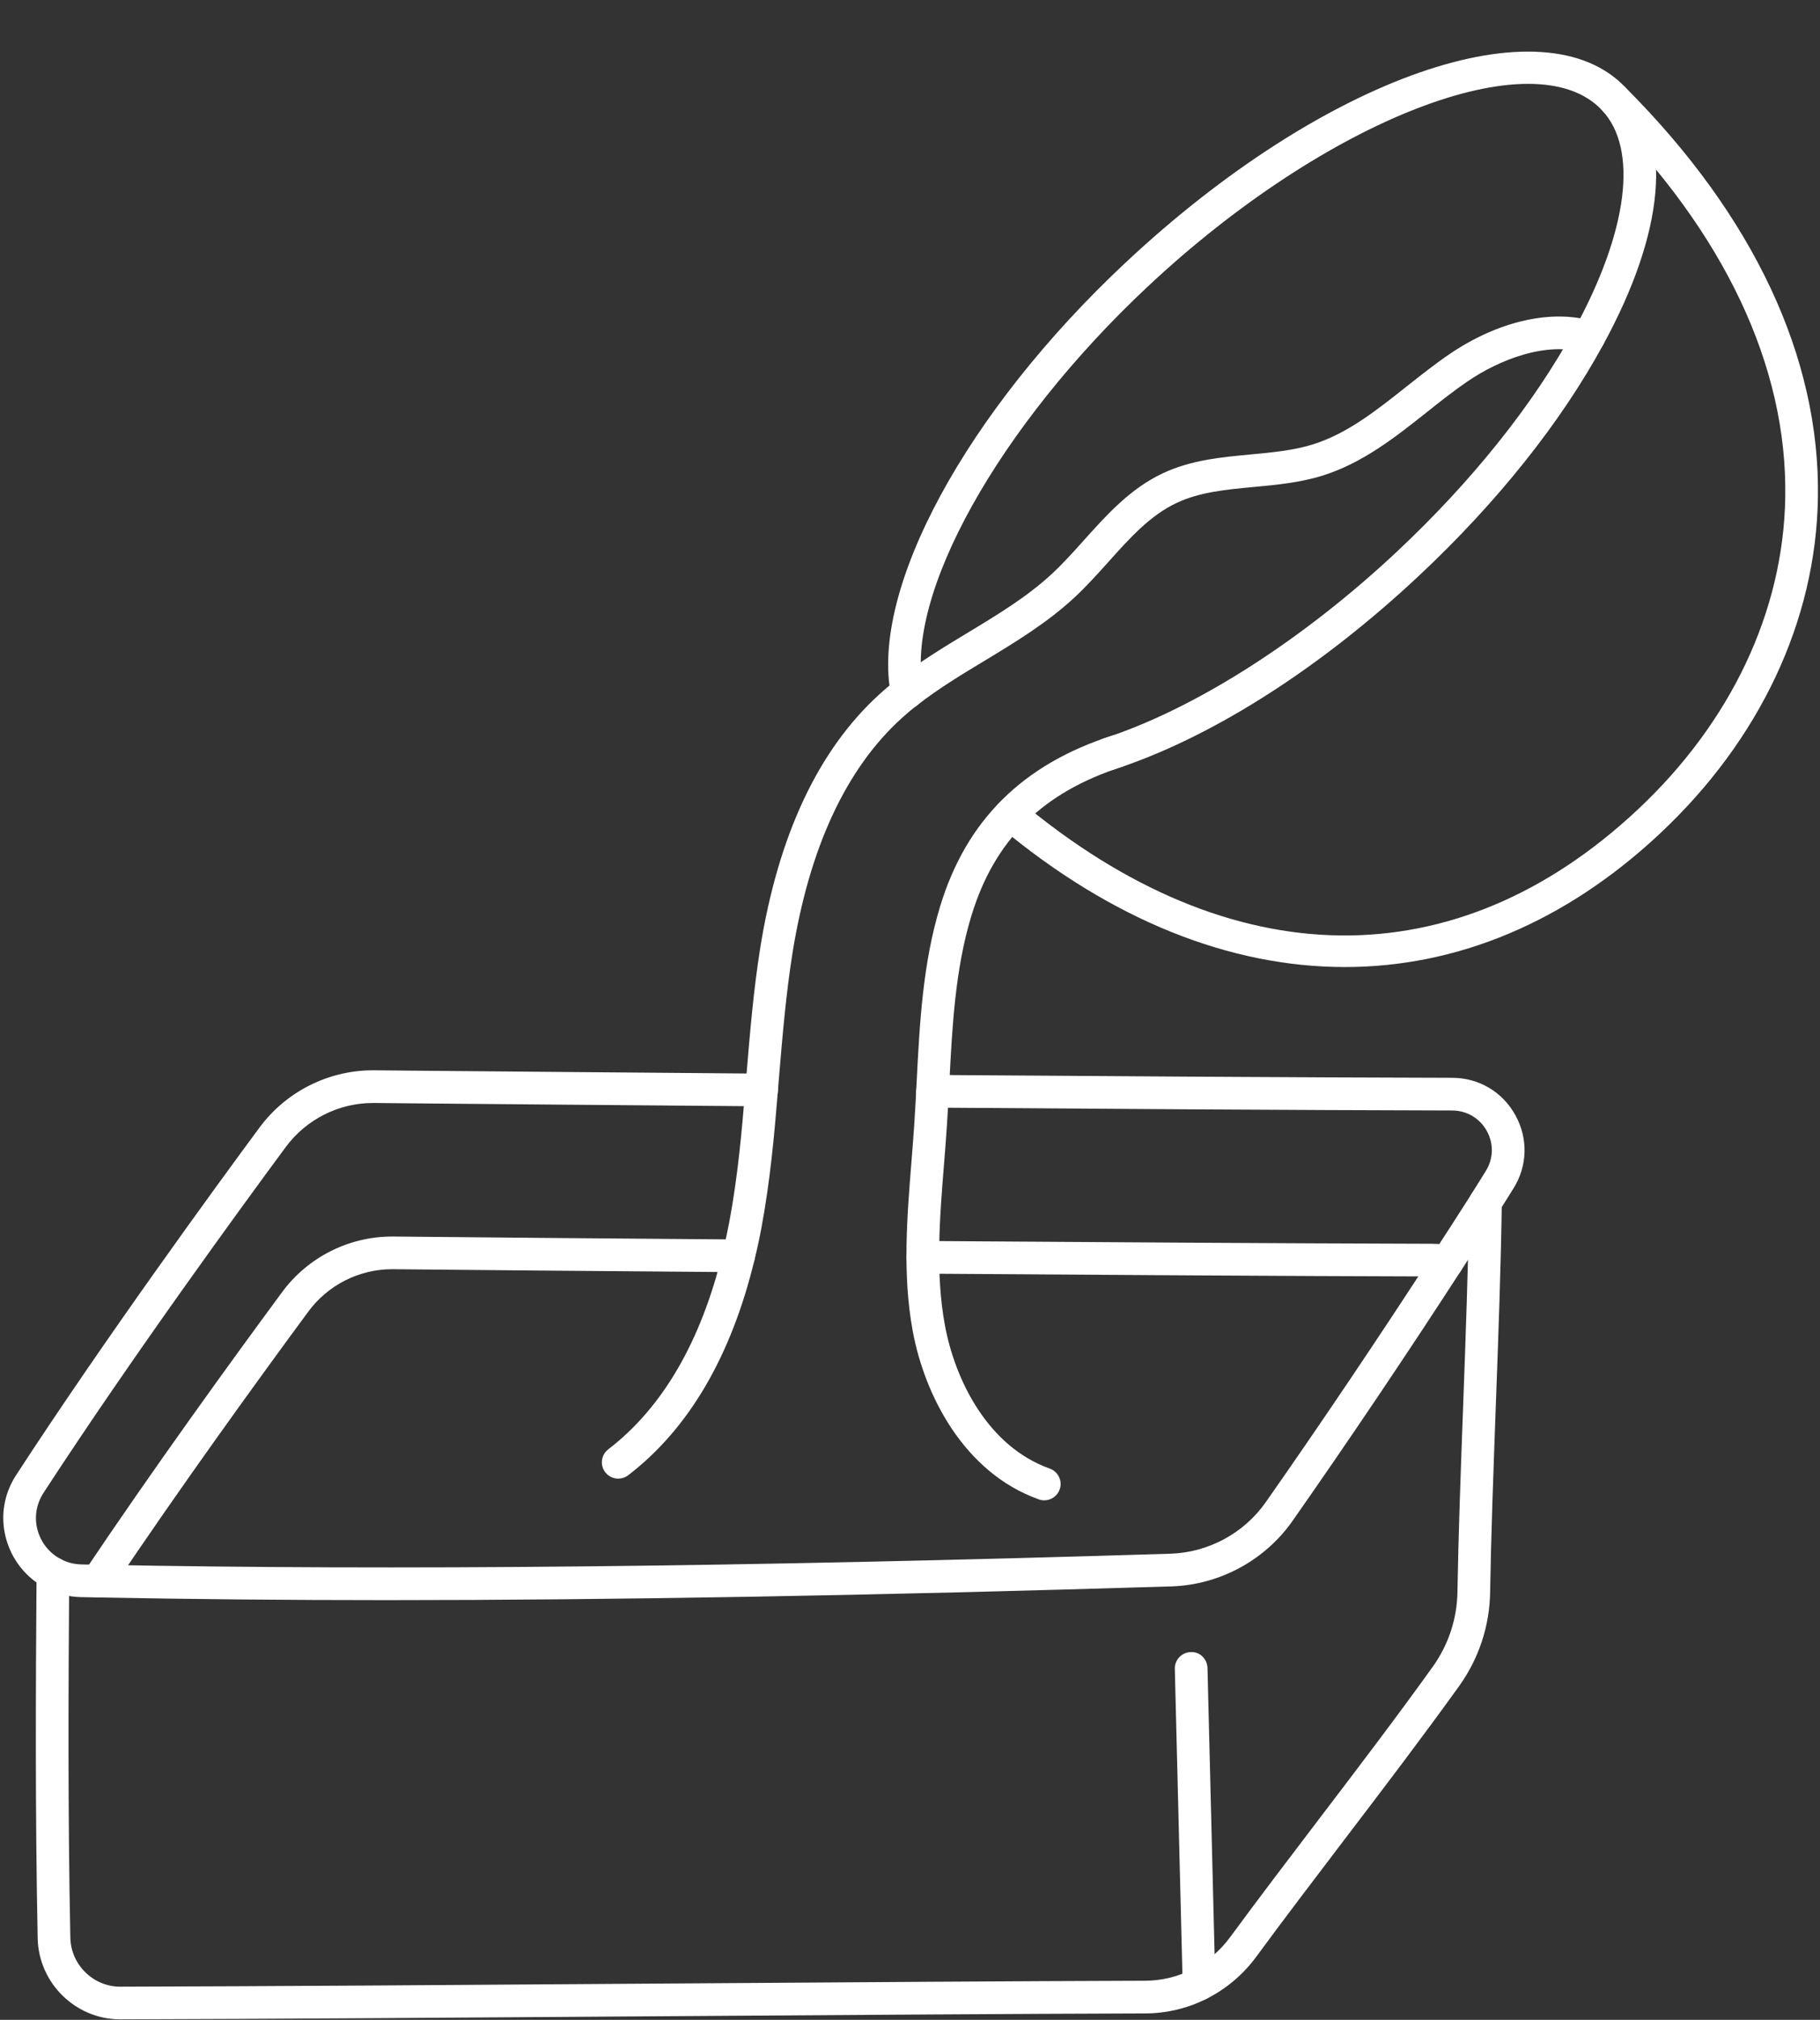
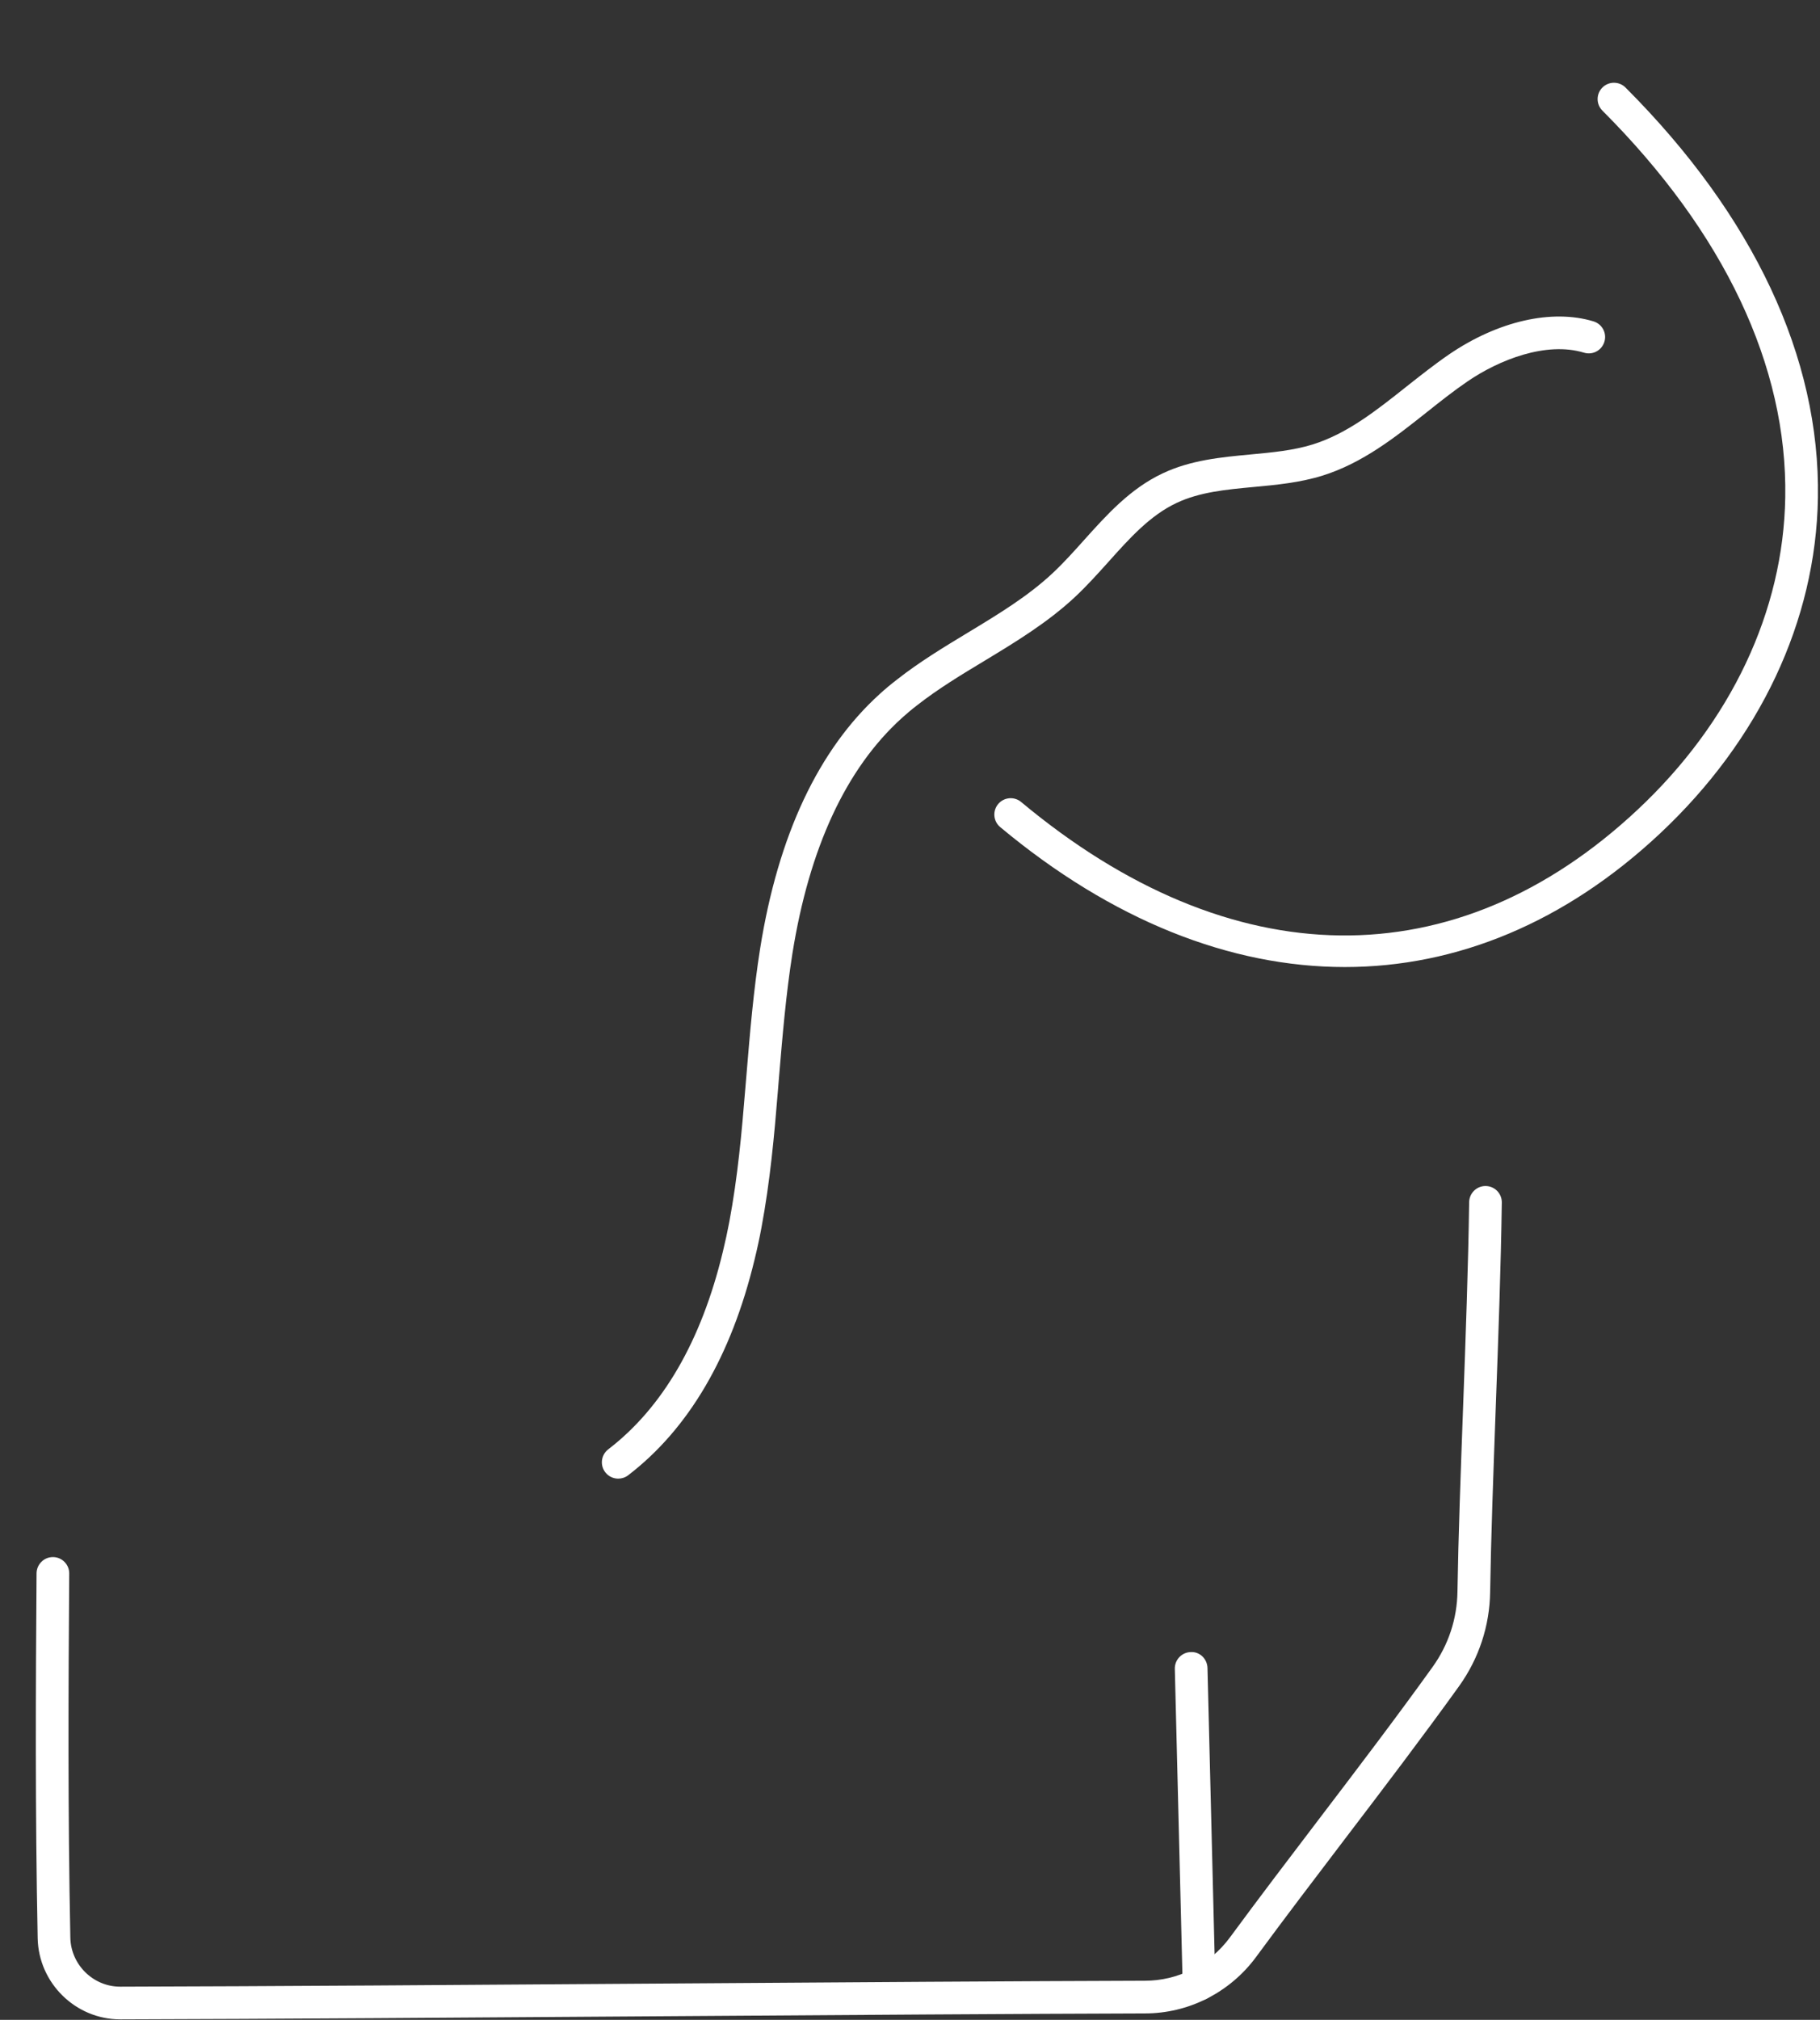
<svg xmlns="http://www.w3.org/2000/svg" fill="#ffffff" height="154.5" preserveAspectRatio="xMidYMid meet" version="1" viewBox="10.3 0.8 139.3 154.5" width="139.3" zoomAndPan="magnify">
  <rect x="10.3" y="0.8" width="139.3" height="154.5" fill="#333333" stroke="none" />
  <g id="change1_1">
    <path d="M 113.234 74.77 C 104.465 74.77 95.406 71.199 86.855 64.066 C 86.324 63.625 86.254 62.836 86.695 62.305 C 87.141 61.773 87.926 61.703 88.457 62.145 C 104.523 75.547 121.719 75.766 135.637 62.738 C 142.785 56.047 146.801 47.559 146.941 38.836 C 147.109 28.812 142.27 18.586 132.945 9.262 C 132.457 8.773 132.457 7.984 132.945 7.496 C 133.434 7.008 134.227 7.008 134.715 7.496 C 144.523 17.309 149.617 28.16 149.441 38.875 C 149.289 48.281 144.992 57.402 137.344 64.566 C 130.074 71.371 121.789 74.77 113.234 74.77" />
-     <path d="M 95.137 59.738 C 94.625 59.738 94.148 59.422 93.961 58.914 C 93.723 58.266 94.059 57.547 94.707 57.312 C 94.938 57.227 95.172 57.152 95.41 57.074 C 102.223 54.723 110.16 49.602 117.184 43.027 C 122.969 37.609 127.68 31.715 130.805 25.98 C 134.91 18.469 135.703 12.207 132.918 9.234 C 127.758 3.727 111.84 9.898 98.156 22.711 C 86.738 33.398 79.504 46.352 80.957 53.512 C 81.094 54.188 80.656 54.848 79.977 54.984 C 79.293 55.121 78.641 54.684 78.504 54.008 C 76.867 45.926 84.246 32.305 96.449 20.887 C 111.629 6.676 128.449 0.805 134.742 7.523 C 138.355 11.383 137.719 18.547 133 27.18 C 129.75 33.145 124.871 39.254 118.891 44.852 C 111.516 51.758 103.465 56.941 96.219 59.441 C 95.973 59.52 95.766 59.586 95.562 59.66 C 95.422 59.711 95.277 59.738 95.137 59.738" />
-     <path d="M 123.996 92.773 L 124.008 92.773 Z M 39.957 123.195 C 32.168 123.195 24.805 123.125 17.746 122.988 L 16.477 122.965 C 15.488 122.938 14.578 122.699 13.754 122.25 C 12.277 121.473 11.176 120.074 10.746 118.422 C 10.316 116.77 10.598 115.062 11.543 113.617 C 18.355 103.156 26.828 91.559 30.156 87.055 C 32.188 84.305 35.426 82.668 38.84 82.668 C 38.879 82.668 38.918 82.668 38.957 82.668 L 41.723 82.695 C 48.027 82.75 57.688 82.836 68.598 82.922 C 69.289 82.93 69.844 83.492 69.84 84.184 C 69.832 84.871 69.273 85.422 68.59 85.422 C 68.586 85.422 68.582 85.422 68.578 85.422 C 57.664 85.336 48.004 85.25 41.703 85.195 L 38.93 85.168 C 38.902 85.168 38.871 85.168 38.844 85.168 C 36.219 85.168 33.73 86.426 32.168 88.543 C 28.852 93.027 20.41 104.578 13.637 114.98 C 13.082 115.832 12.914 116.832 13.164 117.793 C 13.418 118.77 14.062 119.59 14.934 120.047 C 15.418 120.312 15.953 120.449 16.527 120.465 L 17.789 120.488 C 40.637 120.93 66.723 120.664 99.887 119.645 C 102.789 119.551 105.516 118.078 107.18 115.703 C 111.395 109.691 115.949 102.93 120.008 96.66 C 121.012 95.121 121.973 93.621 122.895 92.176 C 122.906 92.152 122.922 92.129 122.934 92.109 C 123.297 91.523 123.656 90.949 124.012 90.387 C 124.605 89.441 124.641 88.293 124.102 87.316 C 123.562 86.332 122.566 85.746 121.445 85.742 C 109.215 85.715 93.762 85.609 81.668 85.523 C 80.977 85.52 80.422 84.953 80.426 84.266 C 80.43 83.578 80.988 83.023 81.676 83.023 C 81.68 83.023 81.68 83.023 81.684 83.023 C 93.777 83.109 109.227 83.215 121.453 83.242 C 123.496 83.246 125.305 84.32 126.289 86.109 C 127.273 87.895 127.215 89.992 126.129 91.719 C 125.789 92.254 125.445 92.801 125.105 93.352 C 125.086 93.383 125.07 93.414 125.051 93.445 C 124.105 94.922 123.125 96.453 122.102 98.023 C 118.031 104.312 113.457 111.102 109.227 117.137 C 107.113 120.152 103.652 122.023 99.965 122.145 C 76.996 122.848 57.418 123.195 39.957 123.195" />
-     <path d="M 121.059 98.59 C 120.941 98.59 120.824 98.574 120.711 98.539 C 120.469 98.473 120.215 98.438 119.949 98.438 C 108.684 98.41 94.492 98.316 80.918 98.223 C 80.23 98.219 79.672 97.656 79.68 96.965 C 79.684 96.277 80.242 95.723 80.93 95.723 C 80.93 95.723 80.934 95.723 80.938 95.723 C 94.508 95.816 108.695 95.91 119.953 95.938 C 120.449 95.938 120.938 96.004 121.402 96.137 C 122.066 96.332 122.449 97.023 122.258 97.688 C 122.098 98.234 121.598 98.59 121.059 98.59" />
-     <path d="M 17.77 122.988 C 17.527 122.988 17.285 122.918 17.074 122.777 C 16.5 122.391 16.348 121.617 16.73 121.043 C 22.094 113.059 27.934 104.996 31.891 99.637 C 33.855 96.969 37 95.383 40.312 95.383 C 40.344 95.383 40.375 95.383 40.406 95.383 C 45.848 95.438 55.547 95.523 66.844 95.609 C 67.535 95.613 68.09 96.18 68.086 96.867 C 68.082 97.555 67.523 98.109 66.836 98.109 C 66.832 98.109 66.832 98.109 66.828 98.109 C 55.527 98.023 45.824 97.938 40.383 97.883 C 40.359 97.883 40.336 97.883 40.312 97.883 C 37.789 97.883 35.398 99.09 33.902 101.121 C 29.961 106.461 24.145 114.492 18.809 122.438 C 18.566 122.793 18.172 122.988 17.77 122.988" />
    <path d="M 102.066 153.832 C 101.395 153.832 100.836 153.289 100.82 152.609 L 100.219 128.453 C 100.203 127.762 100.746 127.188 101.438 127.168 C 102.145 127.133 102.699 127.699 102.719 128.387 L 103.32 152.547 C 103.336 153.238 102.789 153.812 102.102 153.828 C 102.09 153.832 102.078 153.832 102.066 153.832" />
    <path d="M 57.617 113.902 C 57.242 113.902 56.871 113.734 56.625 113.414 C 56.203 112.863 56.309 112.082 56.855 111.66 C 61.023 108.465 63.973 103.387 65.621 96.566 C 65.812 95.781 65.98 95.008 66.121 94.258 C 66.77 90.809 67.078 87.336 67.344 84.074 L 67.438 82.965 C 67.699 79.809 67.973 76.551 68.48 73.352 C 69.863 64.684 72.941 58.141 77.621 53.895 C 78.027 53.523 78.48 53.145 78.969 52.77 C 80.668 51.434 82.543 50.301 84.352 49.207 C 86.723 47.773 88.961 46.422 90.867 44.641 C 91.699 43.863 92.461 43.016 93.27 42.113 C 95.008 40.18 96.805 38.176 99.289 37.008 C 101.445 35.988 103.77 35.773 106.016 35.562 C 107.691 35.406 109.273 35.258 110.758 34.801 C 113.398 33.98 115.609 32.227 117.953 30.367 C 119.008 29.535 120.094 28.672 121.23 27.895 C 124.957 25.359 129.078 24.418 132.266 25.383 C 132.926 25.586 133.301 26.281 133.098 26.941 C 132.898 27.602 132.207 27.977 131.539 27.777 C 128.637 26.898 125.035 28.328 122.641 29.961 C 121.578 30.684 120.523 31.52 119.508 32.328 C 117.086 34.246 114.586 36.23 111.5 37.188 C 109.766 37.723 107.977 37.891 106.246 38.051 C 104.121 38.25 102.117 38.438 100.355 39.27 C 98.328 40.223 96.773 41.953 95.133 43.785 C 94.32 44.688 93.484 45.617 92.574 46.469 C 90.477 48.426 88.023 49.91 85.648 51.348 C 83.898 52.402 82.094 53.492 80.5 54.742 C 80.062 55.078 79.664 55.414 79.309 55.738 C 75.051 59.598 72.242 65.656 70.949 73.742 C 70.457 76.852 70.188 80.066 69.926 83.172 L 69.836 84.277 C 69.566 87.602 69.246 91.152 68.578 94.719 C 68.43 95.512 68.254 96.332 68.051 97.156 C 66.266 104.543 63.012 110.094 58.379 113.645 C 58.148 113.82 57.883 113.902 57.617 113.902" />
-     <path d="M 90.227 115.562 C 90.086 115.562 89.945 115.539 89.809 115.488 C 84.078 113.449 81.07 107.516 80.164 102.641 C 79.363 98.324 79.719 93.934 80.059 89.688 C 80.133 88.742 80.211 87.797 80.273 86.855 C 80.348 85.742 80.406 84.625 80.461 83.504 C 80.691 79.07 80.926 74.48 82.262 70.109 C 84.266 63.539 88.574 59.27 95.426 57.066 C 96.078 56.855 96.785 57.219 96.996 57.875 C 97.211 58.531 96.848 59.238 96.191 59.449 C 90.094 61.41 86.426 65.027 84.652 70.84 C 83.406 74.918 83.18 79.348 82.961 83.633 C 82.902 84.766 82.844 85.898 82.766 87.023 C 82.703 87.977 82.629 88.93 82.551 89.887 C 82.223 93.969 81.883 98.195 82.625 102.188 C 83.402 106.375 85.914 111.449 90.645 113.133 C 91.297 113.367 91.637 114.082 91.406 114.73 C 91.223 115.242 90.738 115.562 90.227 115.562" />
    <path d="M 19.496 155.262 C 16.082 155.262 13.254 152.484 13.184 149.062 C 12.988 139.363 13.035 129.953 13.098 121.145 C 13.105 120.457 13.664 119.902 14.348 119.902 C 14.352 119.902 14.355 119.902 14.359 119.902 C 15.047 119.906 15.605 120.473 15.598 121.16 C 15.535 129.953 15.488 139.348 15.684 149.016 C 15.727 151.082 17.434 152.762 19.496 152.762 C 19.5 152.762 19.504 152.762 19.508 152.762 C 30.871 152.734 46.281 152.629 61.184 152.523 C 75.184 152.426 88.41 152.336 97.934 152.309 C 99.172 152.309 100.406 152.016 101.508 151.461 C 102.656 150.891 103.664 150.043 104.43 149.004 C 106.664 145.969 109.008 142.891 111.273 139.918 C 114.184 136.098 117.191 132.148 119.945 128.312 C 121.164 126.617 121.824 124.617 121.852 122.535 C 121.922 118.227 122.098 113.449 122.285 108.391 C 122.48 103.082 122.68 97.594 122.746 92.758 C 122.758 92.07 123.312 91.52 123.996 91.52 C 124 91.52 124.004 91.52 124.004 91.52 C 124.691 91.523 125.246 92.078 125.246 92.766 L 125.246 92.773 C 125.18 97.656 124.977 103.16 124.781 108.48 C 124.598 113.527 124.422 118.289 124.352 122.574 C 124.316 125.168 123.492 127.656 121.98 129.77 C 119.199 133.637 116.184 137.598 113.262 141.43 C 111.004 144.398 108.664 147.465 106.441 150.488 C 105.445 151.844 104.125 152.953 102.625 153.699 C 101.184 154.426 99.559 154.809 97.934 154.809 C 88.422 154.836 75.199 154.926 61.199 155.023 C 46.297 155.129 30.887 155.234 19.512 155.262 C 19.508 155.262 19.5 155.262 19.496 155.262" />
  </g>
</svg>